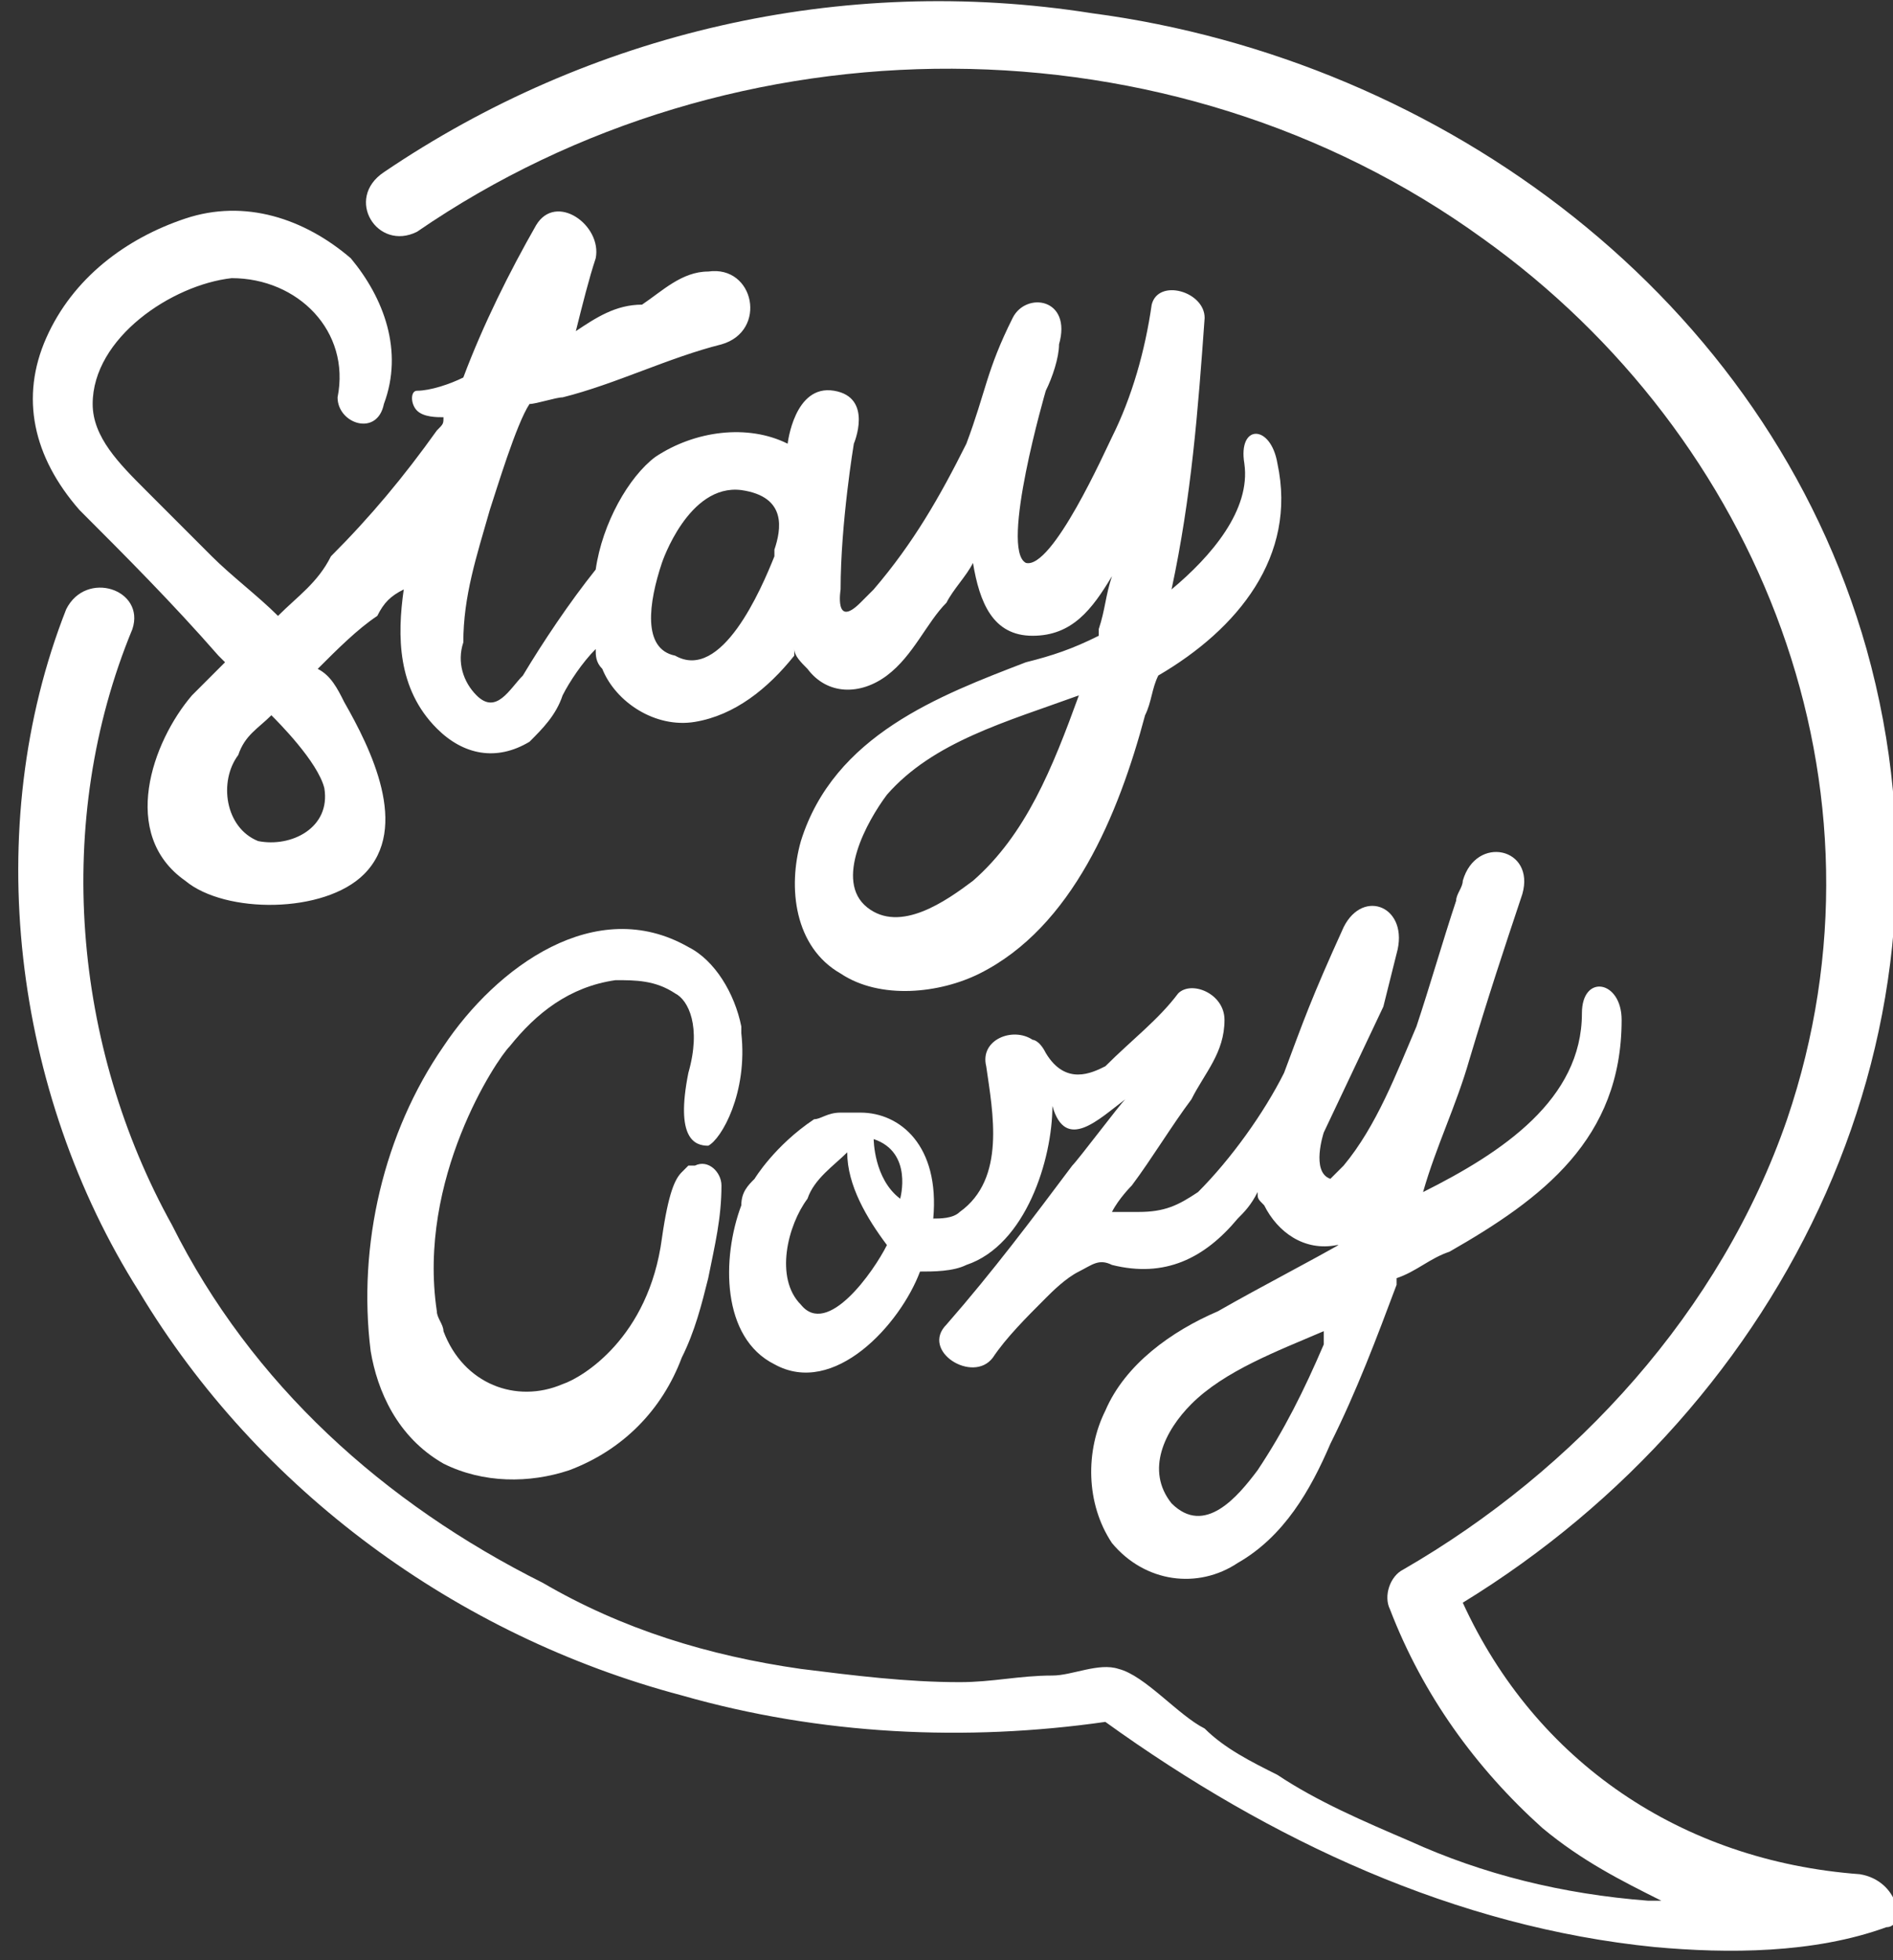
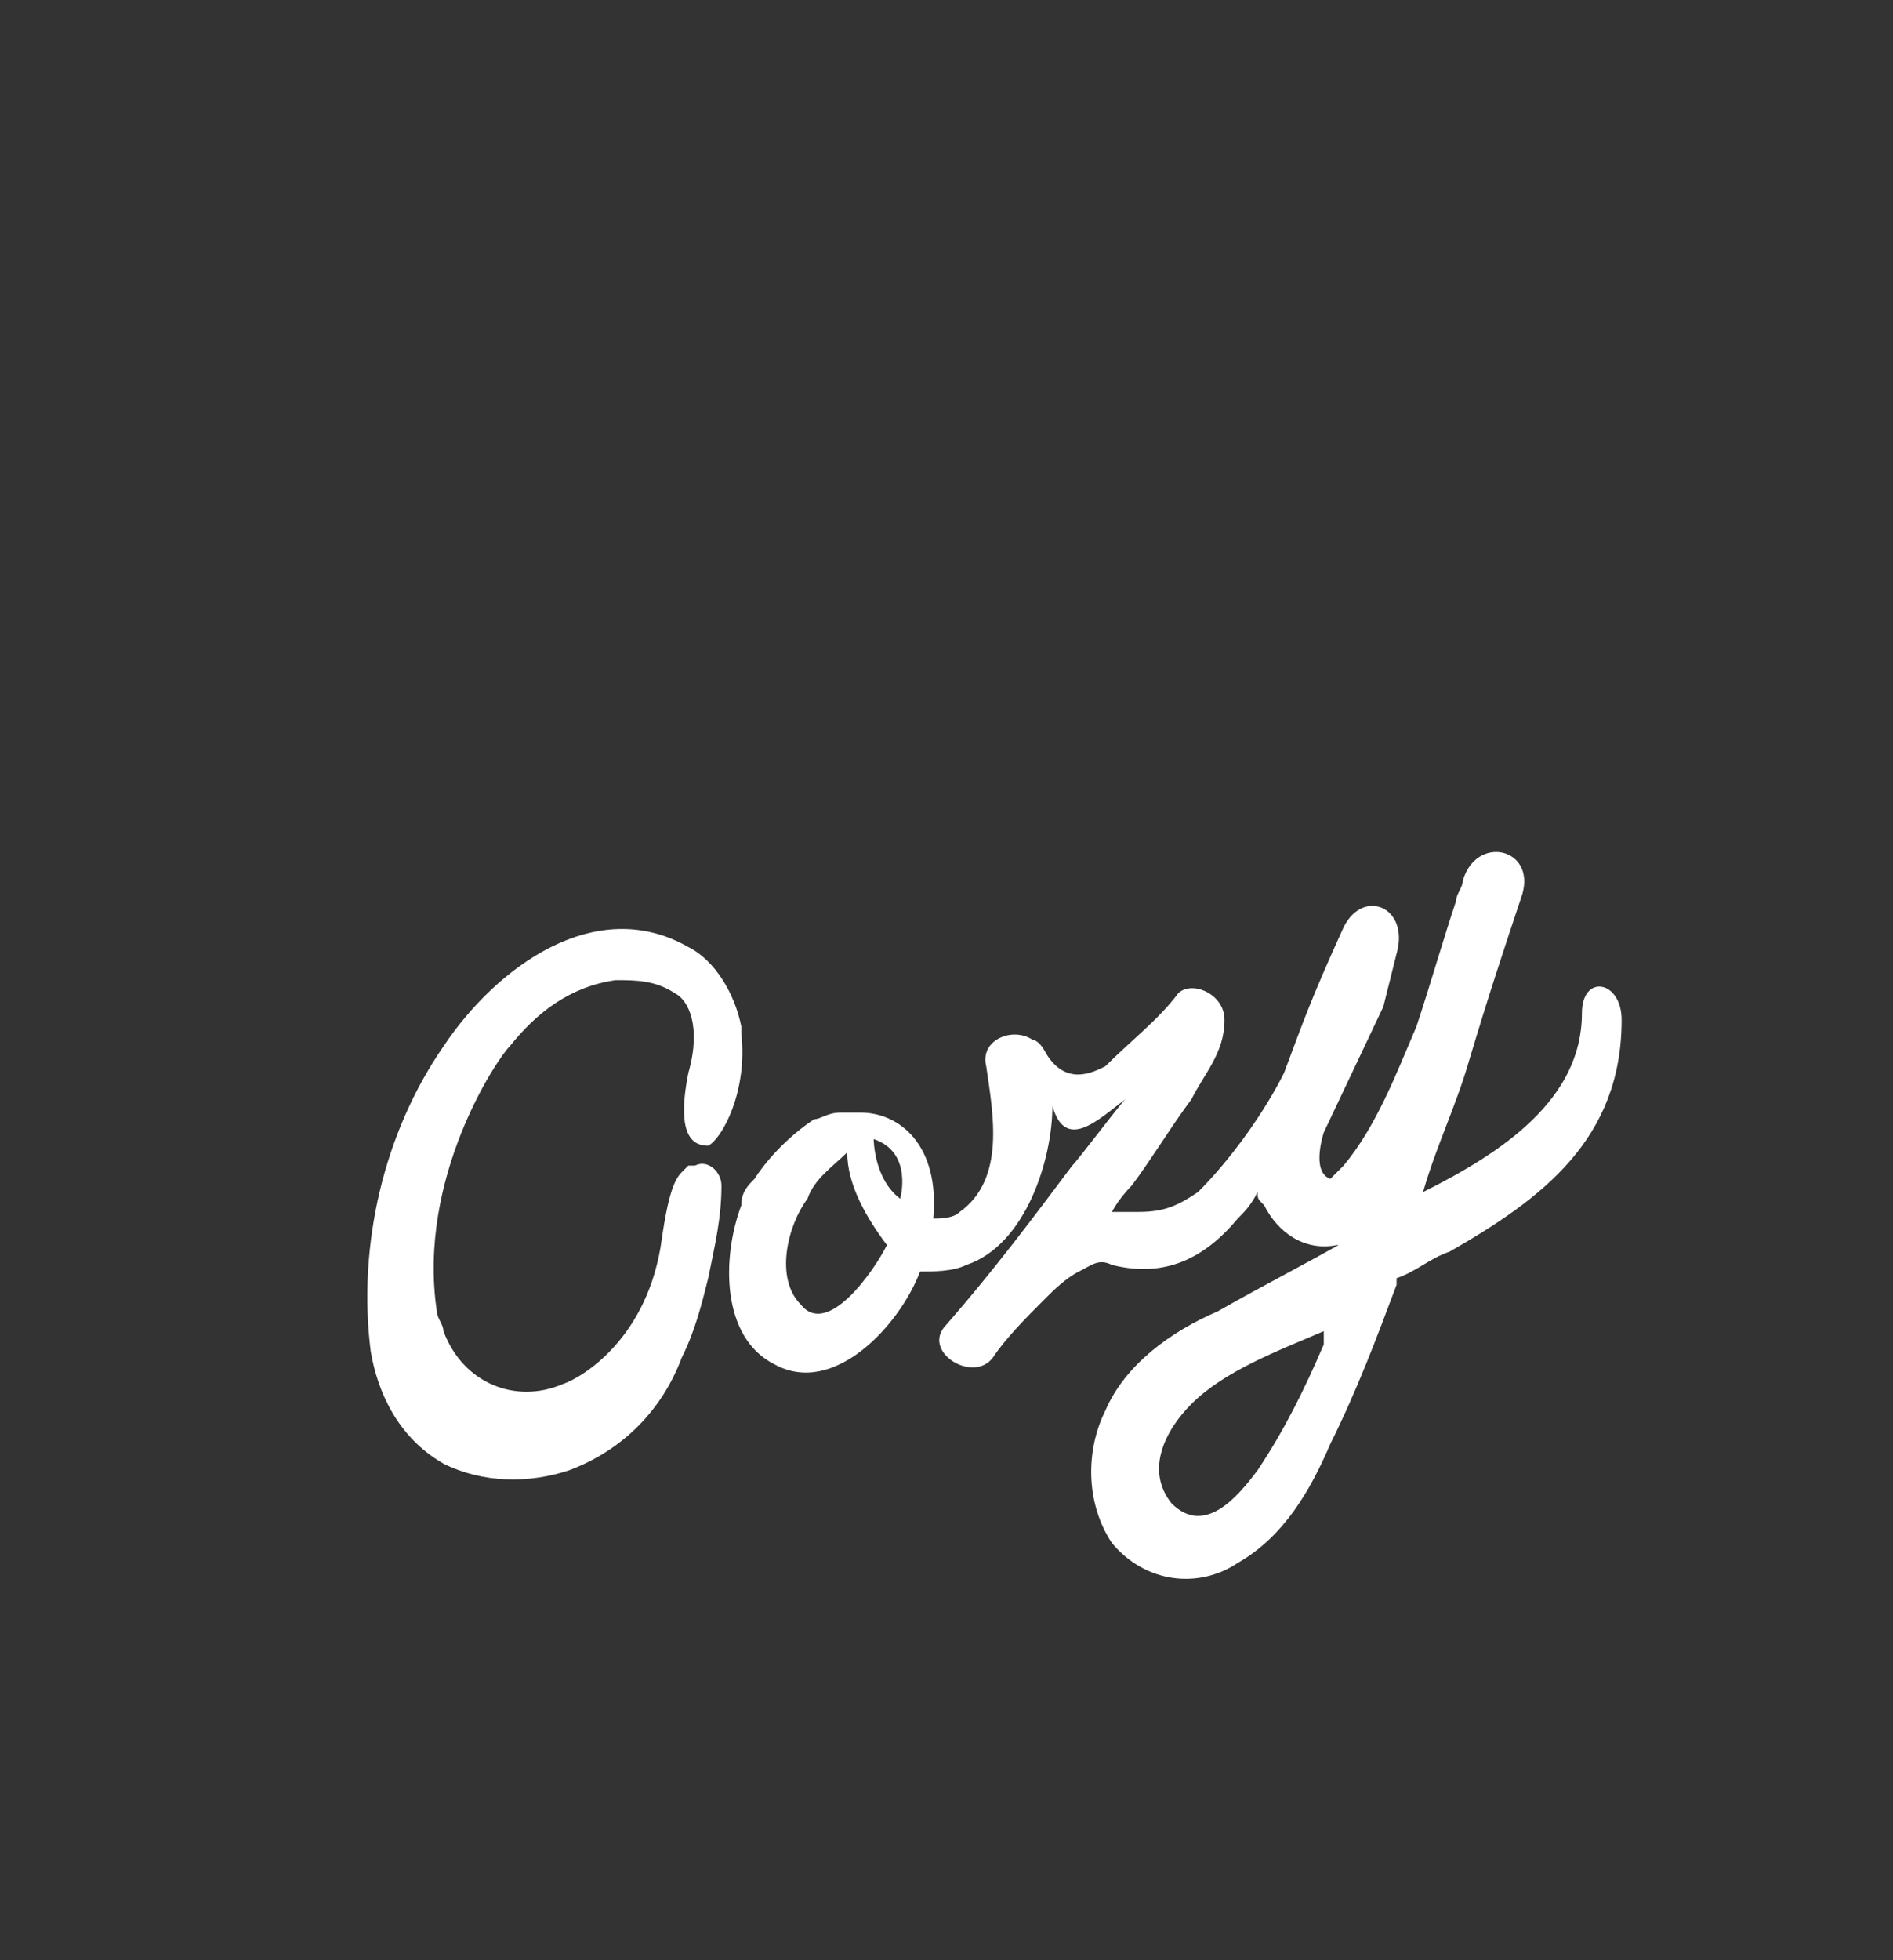
<svg xmlns="http://www.w3.org/2000/svg" version="1.1" id="Layer_1" x="0px" y="0px" viewBox="0 0 28.6 29.6" style="enable-background:new 0 0 28.6 29.6;" xml:space="preserve">
  <rect x="0" y="0" width="28.6" height="29.6" fill="#333333" stroke="none" />
  <style type="text/css">
	.st0{fill:#FFFFFF;}
</style>
  <g>
-     <path class="st0" d="M28.1,28.3c-2.7-0.2-4.9-1.7-6-4.1c4.9-3,7.7-8.7,6.1-14.4c-1.5-5.3-6.4-8.9-11.7-9.6   C12.7-0.4,8.9,0.5,5.8,2.6C5.2,3,5.7,3.8,6.3,3.5c4.8-3.3,11.4-3.3,16.1,0.1c4.2,3,6.3,8.3,4.6,13.3c-1,2.9-3.2,5.3-5.8,6.8   c-0.2,0.1-0.3,0.4-0.2,0.6c0.5,1.3,1.3,2.4,2.3,3.3c0.6,0.5,1.2,0.8,1.8,1.1c-0.1,0-0.1,0-0.2,0c-1.3-0.1-2.5-0.4-3.6-0.9   c-0.7-0.3-1.4-0.6-2-1c-0.4-0.2-0.8-0.4-1.1-0.7c-0.4-0.2-0.9-0.8-1.3-0.9c-0.3-0.1-0.7,0.1-1,0.1c-0.5,0-0.9,0.1-1.4,0.1   c-0.8,0-1.6-0.1-2.4-0.2c-1.4-0.2-2.7-0.6-3.9-1.3c-2.4-1.2-4.4-3-5.6-5.4c-1.5-2.7-1.8-6.1-0.6-9c0.2-0.6-0.7-0.9-1-0.3   c-1.3,3.3-0.8,7.3,1.1,10.3c1.8,3,4.8,5.2,8.2,6.1c2.1,0.6,4.3,0.7,6.4,0.4c2.5,1.8,5.3,3.1,8.3,3.4c1.1,0.1,2.4,0.1,3.5-0.3   C28.8,29.1,28.7,28.4,28.1,28.3z" />
-     <path class="st0" d="M3.3,9.9c0,0,0.1,0.1,0.1,0.1c-0.2,0.2-0.3,0.3-0.5,0.5c-0.6,0.7-1.1,2.1-0.1,2.8c0.6,0.5,2.1,0.5,2.7-0.1   c0.7-0.7,0.1-1.9-0.3-2.6c-0.1-0.2-0.2-0.4-0.4-0.5c0.3-0.3,0.6-0.6,0.9-0.8C5.8,9.1,5.9,9,6.1,8.9C6,9.6,6,10.4,6.6,11   c0.4,0.4,0.9,0.5,1.4,0.2c0.2-0.2,0.4-0.4,0.5-0.7C8.6,10.3,8.8,10,9,9.8C9,9.9,9,10,9.1,10.1c0.2,0.5,0.8,0.9,1.4,0.8   c0.6-0.1,1.1-0.5,1.5-1c0,0,0,0,0-0.1c0,0.1,0.1,0.2,0.2,0.3c0.3,0.4,0.8,0.4,1.2,0.1c0.4-0.3,0.6-0.8,0.9-1.1   c0.1-0.2,0.3-0.4,0.4-0.6c0.1,0.6,0.3,1.1,0.9,1.1c0.6,0,0.9-0.4,1.2-0.9c-0.1,0.3-0.1,0.5-0.2,0.8c0,0,0,0.1,0,0.1   c-0.4,0.2-0.7,0.3-1.1,0.4c-1.3,0.5-2.9,1.1-3.4,2.7c-0.2,0.7-0.1,1.6,0.6,2c0.6,0.4,1.5,0.3,2.1,0c1.4-0.7,2.1-2.4,2.5-3.9   c0.1-0.2,0.1-0.4,0.2-0.6c1.2-0.7,2.1-1.8,1.8-3.2c-0.1-0.6-0.6-0.6-0.5,0c0.1,0.7-0.5,1.4-1.1,1.9c0.3-1.4,0.4-2.7,0.5-4.1   c0-0.4-0.7-0.6-0.8-0.2c-0.1,0.7-0.3,1.4-0.6,2c-0.1,0.2-0.9,2-1.3,1.9c-0.4-0.2,0.3-2.6,0.3-2.6l0,0c0.1-0.2,0.2-0.5,0.2-0.7   c0.2-0.7-0.5-0.8-0.7-0.4c-0.4,0.8-0.4,1.1-0.7,1.9c-0.4,0.8-0.8,1.5-1.4,2.2c-0.1,0.1-0.1,0.1-0.2,0.2c-0.4,0.4-0.3-0.2-0.3-0.2   c0-1,0.2-2.2,0.2-2.2s0.3-0.7-0.3-0.8s-0.7,0.8-0.7,0.8c-0.6-0.3-1.4-0.2-2,0.2C9.5,7.2,9.1,7.9,9,8.6c-0.4,0.5-0.8,1.1-1.1,1.6   c-0.2,0.2-0.4,0.6-0.7,0.3C7,10.3,6.9,10,7,9.7c0-0.7,0.2-1.3,0.4-2C7.5,7.4,7.8,6.4,8,6.1C8.1,6.1,8.4,6,8.5,6   c0.8-0.2,1.6-0.6,2.4-0.8c0.7-0.2,0.5-1.2-0.2-1.1c-0.4,0-0.7,0.3-1,0.5C9.3,4.6,9,4.8,8.7,5C8.8,4.6,8.9,4.2,9,3.9   c0.1-0.5-0.6-1-0.9-0.5C7.7,4.1,7.3,4.9,7,5.7C6.8,5.8,6.5,5.9,6.3,5.9c-0.1,0-0.1,0.2,0,0.3c0.1,0.1,0.3,0.1,0.4,0.1   c0,0.1,0,0.1-0.1,0.2c-0.5,0.7-1,1.3-1.6,1.9C4.8,8.8,4.5,9,4.2,9.3C3.9,9,3.5,8.7,3.2,8.4c-0.3-0.3-0.7-0.7-1-1   C1.8,7,1.4,6.6,1.4,6.1c0-1,1.2-1.8,2.1-1.9c1,0,1.8,0.8,1.6,1.8C5.1,6.4,5.7,6.6,5.8,6.1c0.3-0.8,0-1.6-0.5-2.2   C4.6,3.3,3.7,3,2.8,3.3C1.9,3.6,1.1,4.2,0.7,5.1C0.3,6,0.5,6.9,1.2,7.7C1.9,8.4,2.6,9.1,3.3,9.9z M14.7,13.3   c-0.4,0.3-1.1,0.8-1.6,0.4c-0.5-0.4,0-1.3,0.3-1.7c0.7-0.8,1.8-1.1,2.9-1.5C15.9,11.6,15.5,12.6,14.7,13.3z M10,8.5   c0,0,0.4-1.2,1.2-1.1c0.7,0.1,0.6,0.6,0.5,0.9c0,0,0,0.1,0,0.1c-0.2,0.5-0.8,1.9-1.5,1.5C9.7,9.8,9.8,9.1,10,8.5z M4.1,10.8   c0.1,0.1,0.7,0.7,0.8,1.1c0.1,0.6-0.5,0.9-1,0.8c-0.5-0.2-0.6-0.9-0.3-1.3C3.7,11.1,3.9,11,4.1,10.8z" />
    <path class="st0" d="M10.7,17.3c0.2-0.1,0.6-0.8,0.5-1.7c0,0,0-0.1,0-0.1c-0.1-0.5-0.4-1-0.8-1.2c-1.4-0.8-2.9,0.3-3.7,1.5   c-0.9,1.3-1.3,3-1.1,4.6C5.7,21,6,21.7,6.7,22.1c0.6,0.3,1.3,0.3,1.9,0.1c0.8-0.3,1.4-0.9,1.7-1.7c0.2-0.4,0.3-0.8,0.4-1.2   c0.1-0.5,0.2-0.9,0.2-1.4c0-0.2-0.2-0.4-0.4-0.3v0c0,0,0,0,0,0h0l0,0c0,0,0,0-0.1,0c0,0,0,0,0,0c0,0,0,0,0,0c0,0,0,0-0.1,0.1   c-0.1,0.1-0.2,0.3-0.3,1c-0.2,1.5-1.2,2.1-1.5,2.2c-0.7,0.3-1.5,0-1.8-0.8c0-0.1-0.1-0.2-0.1-0.3c-0.3-2,0.9-3.8,1.1-4   c0.4-0.5,0.9-0.9,1.6-1c0.3,0,0.6,0,0.9,0.2c0.2,0.1,0.4,0.5,0.2,1.2C10.2,17.2,10.5,17.3,10.7,17.3z" />
    <path class="st0" d="M20.9,15.2l0.2-0.8c0.2-0.7-0.5-1-0.8-0.4c-0.5,1.1-0.6,1.4-0.9,2.2c-0.3,0.6-0.8,1.3-1.3,1.8   c-0.3,0.2-0.5,0.3-0.9,0.3c-0.2,0-0.3,0-0.4,0c0.1-0.2,0.3-0.4,0.3-0.4c0.3-0.4,0.6-0.9,0.9-1.3c0.2-0.4,0.5-0.7,0.5-1.2   c0-0.4-0.5-0.6-0.7-0.4c-0.3,0.4-0.7,0.7-1.1,1.1c-0.2,0.1-0.6,0.3-0.9-0.2c-0.1-0.2-0.2-0.2-0.2-0.2c-0.3-0.2-0.8,0-0.7,0.4   c0.1,0.7,0.3,1.7-0.4,2.2c-0.1,0.1-0.3,0.1-0.4,0.1c0.1-1.1-0.5-1.6-1.1-1.6c0,0-0.1,0-0.1,0c0,0,0,0,0,0c0,0-0.1,0-0.1,0   c0,0,0,0-0.1,0c-0.2,0-0.3,0.1-0.4,0.1c-0.6,0.4-0.9,0.9-0.9,0.9l0,0c-0.1,0.1-0.2,0.2-0.2,0.4c-0.3,0.8-0.3,2,0.5,2.4   c0.9,0.5,1.9-0.6,2.2-1.4c0.2,0,0.5,0,0.7-0.1c0.9-0.3,1.3-1.6,1.3-2.4c0.2,0.7,0.7,0.2,1.1-0.1c-0.1,0.1-0.7,0.9-0.8,1   c-0.6,0.8-1.2,1.6-1.9,2.4c-0.4,0.4,0.4,0.9,0.7,0.5c0.2-0.3,0.5-0.6,0.8-0.9c0.1-0.1,0.3-0.3,0.5-0.4c0.2-0.1,0.3-0.2,0.5-0.1   c0.8,0.2,1.4-0.1,1.9-0.7c0.1-0.1,0.2-0.2,0.3-0.4c0,0.1,0,0.1,0.1,0.2c0.2,0.4,0.6,0.7,1.1,0.6c0.1,0,0.1,0,0.2-0.1c0,0,0,0,0,0   c-0.7,0.4-1.3,0.7-2,1.1c-0.7,0.3-1.4,0.8-1.7,1.5c-0.3,0.6-0.3,1.4,0.1,2c0.5,0.6,1.3,0.7,1.9,0.3c0.7-0.4,1.1-1.1,1.4-1.8   c0.4-0.8,0.7-1.6,1-2.4c0,0,0,0,0-0.1c0.3-0.1,0.5-0.3,0.8-0.4c1.4-0.8,2.6-1.7,2.6-3.5c0-0.6-0.6-0.7-0.6-0.1   c0,1.3-1.2,2.1-2.4,2.7c0.2-0.7,0.5-1.3,0.7-2c0.3-1,0.5-1.6,0.8-2.5c0.2-0.7-0.7-0.9-0.9-0.2c0,0.1-0.1,0.2-0.1,0.3   c-0.2,0.6-0.4,1.3-0.6,1.9c-0.3,0.7-0.6,1.5-1.1,2.1c-0.1,0.1-0.2,0.2-0.2,0.2c-0.3-0.1-0.1-0.7-0.1-0.7L20.9,15.2z M12.1,19.7   c-0.4-0.4-0.2-1.2,0.1-1.6c0.1-0.3,0.4-0.5,0.6-0.7c0,0.5,0.3,1,0.6,1.4C13.2,19.2,12.5,20.2,12.1,19.7z M13.6,18.1   c-0.4-0.3-0.4-0.9-0.4-0.9C13.8,17.4,13.6,18.1,13.6,18.1z M20,20.3c-0.3,0.7-0.6,1.3-1,1.9c-0.3,0.4-0.8,1-1.3,0.5   c-0.4-0.5-0.1-1.1,0.3-1.5c0.5-0.5,1.3-0.8,2-1.1c0,0,0,0,0,0C20,20.2,20,20.2,20,20.3z" />
  </g>
</svg>